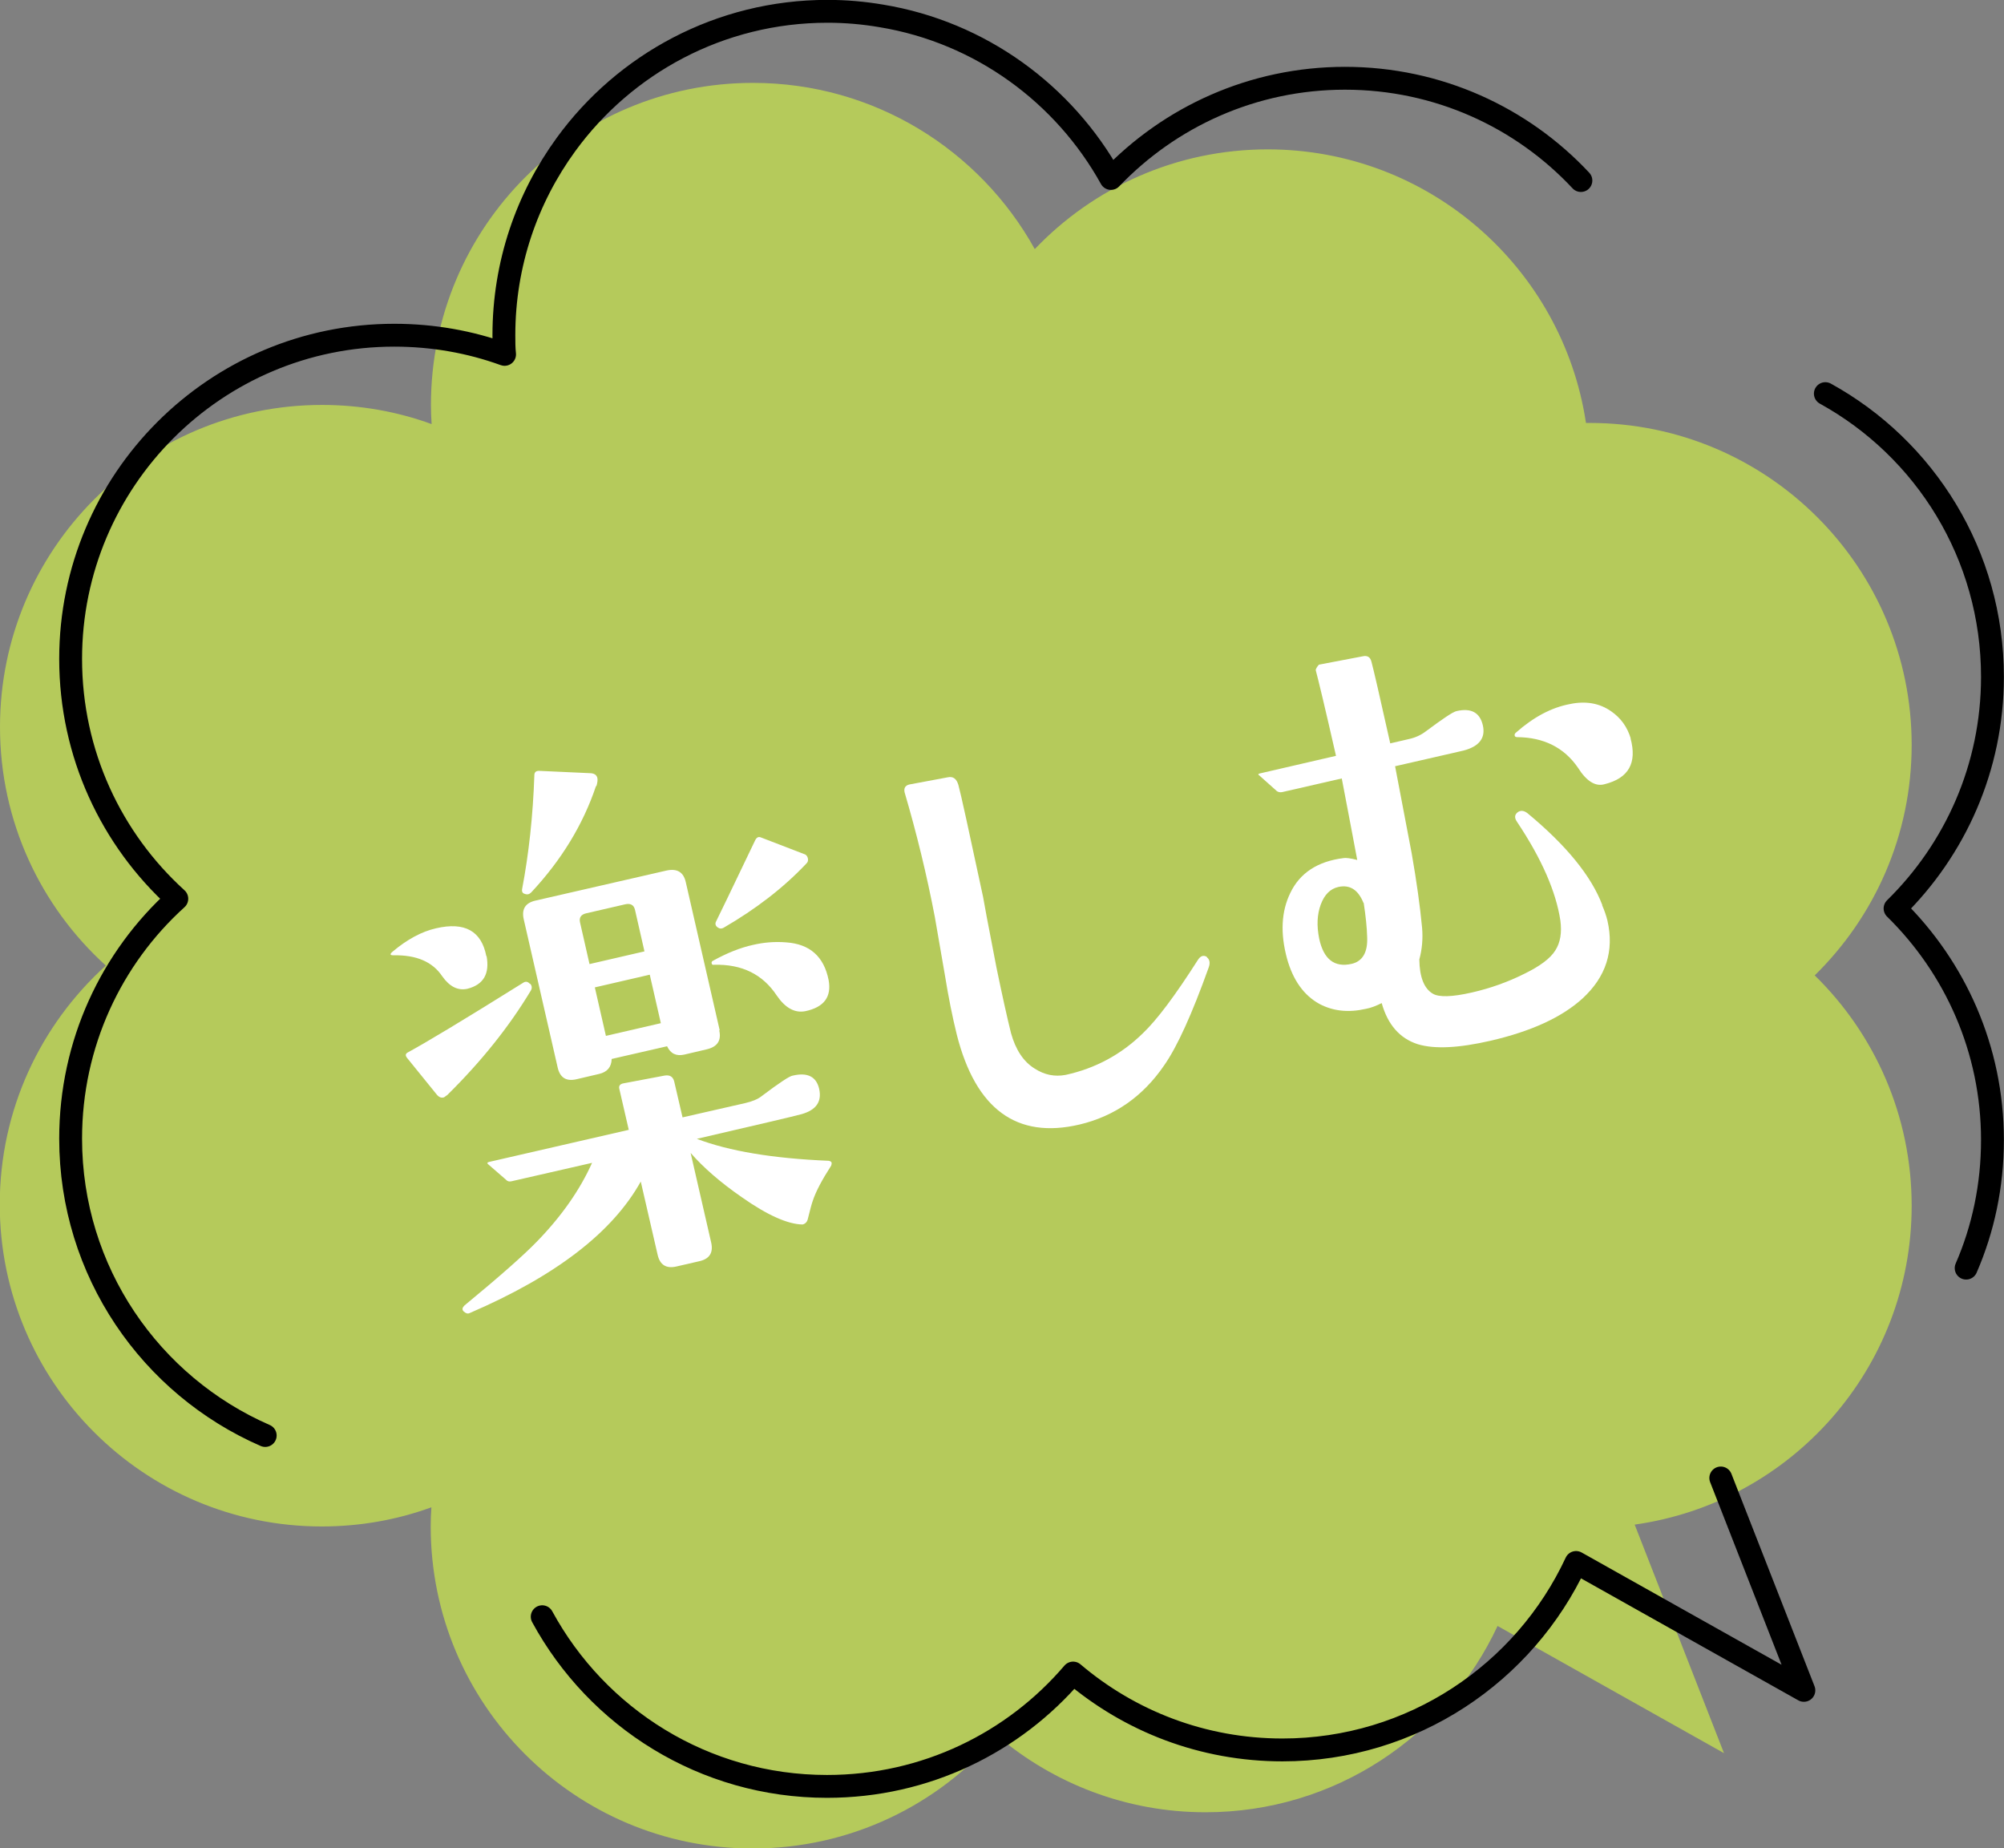
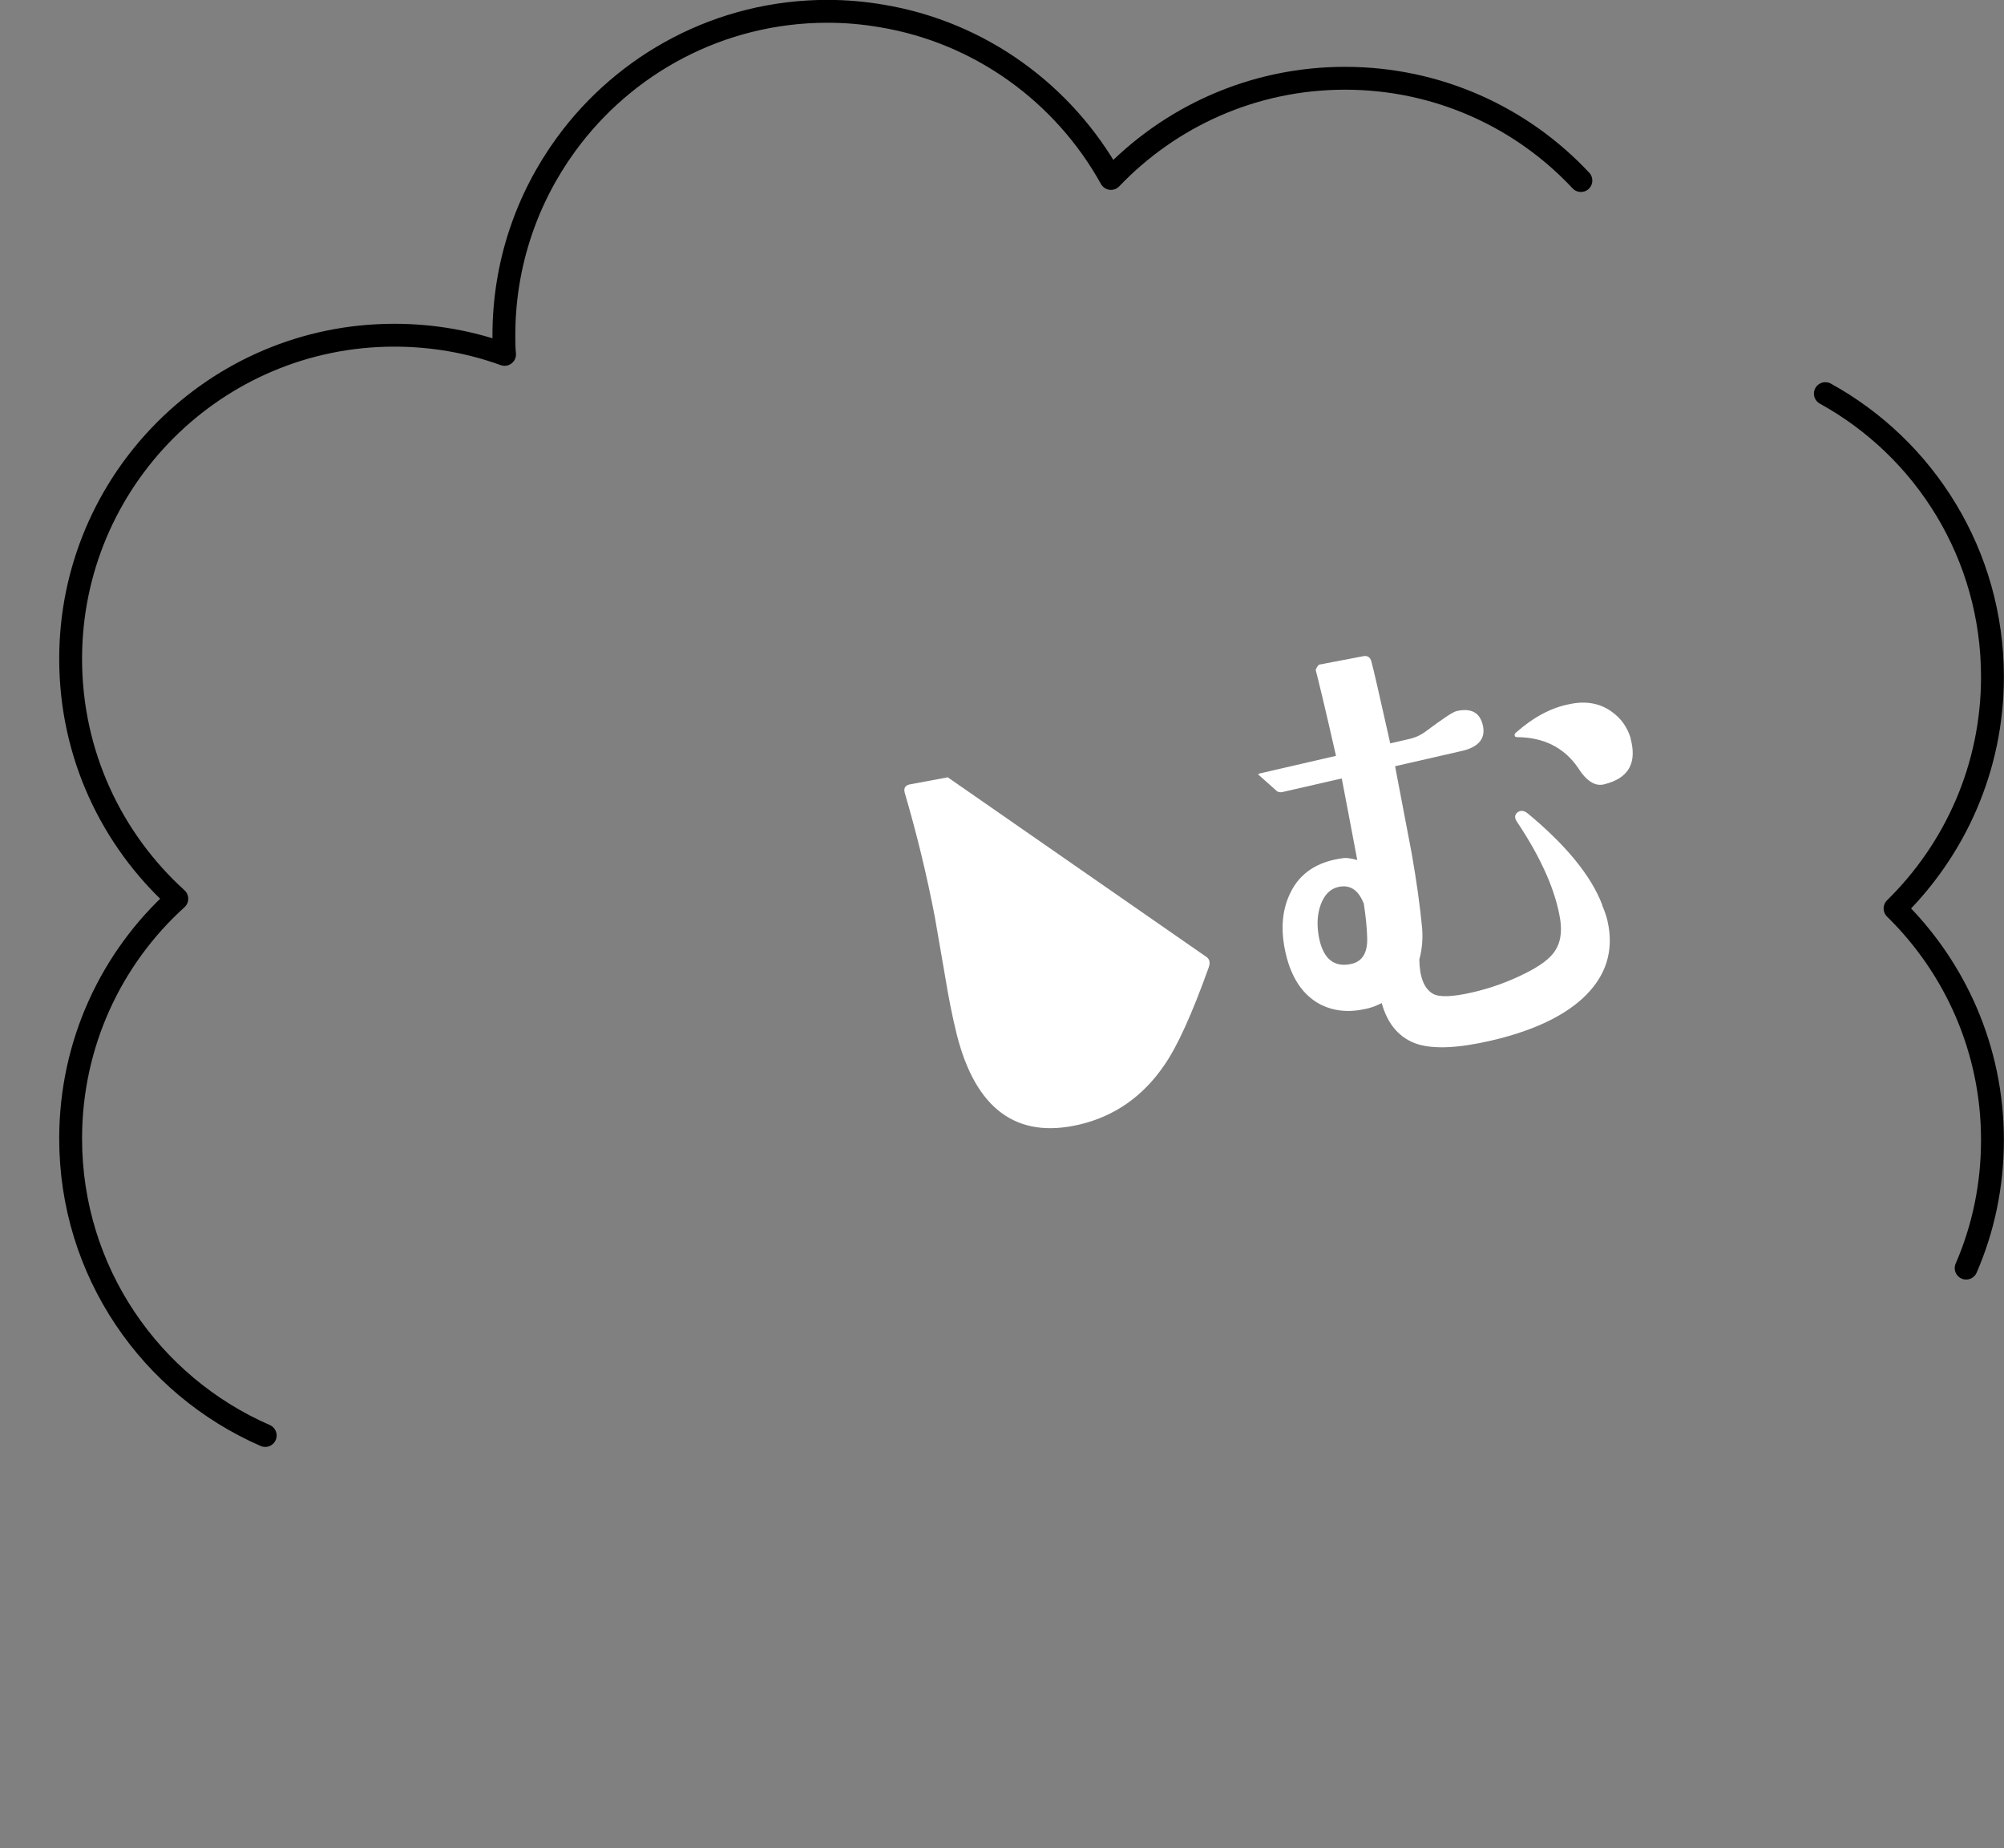
<svg xmlns="http://www.w3.org/2000/svg" id="b" data-name="レイヤー 2" viewBox="0 0 86.82 80.06">
  <rect x="0" y="0" width="86.82" height="80.06" fill="#808080" stroke="none" />
  <defs>
    <style>
      .d {
        fill: none;
        stroke: #000;
        stroke-linecap: round;
        stroke-linejoin: round;
        stroke-width: .99px;
      }

      .e {
        fill: #fff;
      }

      .f {
        fill: #b5ca5b;
      }
    </style>
  </defs>
  <g id="c" data-name="レイヤー">
    <g>
-       <path class="f" d="m4.58,41.82C1.77,39.27,0,35.59,0,31.49c0-7.71,6.25-13.95,13.95-13.95,1.67,0,3.27.29,4.75.83-.02-.28-.03-.55-.03-.83,0-7.71,6.25-13.95,13.95-13.95,5.26,0,9.83,2.91,12.21,7.2,2.54-2.66,6.12-4.32,10.09-4.32,6.99,0,12.78,5.14,13.79,11.85.05,0,.11,0,.16,0,7.71,0,13.95,6.25,13.95,13.95,0,3.91-1.61,7.44-4.2,9.98,2.59,2.53,4.2,6.07,4.2,9.98,0,7.04-5.22,12.86-12,13.81l3.87,9.9-9.81-5.51c-2.22,4.77-7.05,8.07-12.65,8.07-3.44,0-6.59-1.25-9.02-3.31-2.56,2.99-6.36,4.88-10.6,4.88-7.71,0-13.95-6.25-13.95-13.95,0-.28.01-.56.03-.83-1.48.54-3.08.83-4.75.83-7.71,0-13.95-6.25-13.95-13.95,0-4.1,1.77-7.78,4.58-10.33Z" />
      <path class="d" d="m68.49,7.82c-2.55-2.73-6.19-4.43-10.22-4.43-3.99,0-7.59,1.67-10.14,4.34-2.03-3.66-5.65-6.33-9.94-7.04-.76-.13-1.54-.2-2.34-.2-4.66,0-8.79,2.28-11.33,5.77-1.69,2.32-2.69,5.17-2.69,8.26,0,.28,0,.56.03.83-1.49-.54-3.1-.83-4.78-.83-7.74,0-14.02,6.28-14.02,14.02,0,4.12,1.77,7.82,4.6,10.39-2.83,2.56-4.6,6.27-4.6,10.39,0,5.76,3.47,10.7,8.43,12.86" />
-       <path class="d" d="m74.55,64.02l3.6,9.2-9.87-5.54c-2.23,4.79-7.09,8.12-12.72,8.12-3.46,0-6.62-1.25-9.07-3.33-2.57,3.01-6.39,4.91-10.66,4.91-5.33,0-9.96-2.97-12.34-7.35" />
      <path class="d" d="m85.18,54.93c.74-1.7,1.14-3.58,1.14-5.55,0-3.93-1.62-7.48-4.22-10.03,2.6-2.55,4.22-6.1,4.22-10.03,0-5.29-2.92-9.89-7.24-12.27" />
      <g>
-         <path class="e" d="m21.08,41.41c.14.77-.13,1.24-.83,1.42-.41.09-.77-.09-1.09-.54-.42-.63-1.12-.93-2.11-.91-.16,0-.17-.05-.04-.16.63-.53,1.26-.87,1.88-1.01,1.25-.29,1.97.12,2.18,1.21Zm1.89,1.2c.08.09.09.2.02.31-.94,1.56-2.14,3.06-3.61,4.51-.03.02-.08.06-.14.1-.12.04-.22,0-.32-.12l-1.28-1.58c-.09-.11-.08-.19.04-.25.74-.4,2.41-1.4,5-3.02.1-.06.19-.04.28.06Zm12.52,4.56c.12.55-.13.91-.76,1.09-.32.09-1.83.44-4.54,1.07,1.39.53,3.29.85,5.7.95.08.01.13.04.14.09,0,.03,0,.07-.02.12-.4.62-.67,1.13-.8,1.53-.04.11-.11.36-.21.77-.03.14-.11.22-.23.25-.64-.01-1.52-.4-2.63-1.18-.94-.65-1.67-1.29-2.22-1.92l.89,3.88c.1.44-.07.71-.51.81l-1,.23c-.44.1-.71-.07-.81-.51l-.73-3.17c-1.23,2.21-3.7,4.1-7.42,5.7-.09.04-.17,0-.26-.08-.07-.08-.05-.16.04-.25,1.54-1.27,2.58-2.19,3.14-2.77,1.08-1.11,1.87-2.25,2.39-3.41l-3.5.8c-.09.02-.17,0-.23-.07l-.75-.65c-.08-.06-.07-.1.02-.12l6.05-1.39-.41-1.78c-.03-.12.03-.2.16-.23l1.8-.34c.23-.04.37.05.42.26l.36,1.55,2.72-.62c.3-.07.55-.17.72-.31.77-.58,1.21-.87,1.34-.88.64-.15,1.02.05,1.14.58Zm-9.67-13.12c-.56,1.67-1.5,3.21-2.81,4.61-.08.08-.17.1-.27.06-.1-.02-.14-.1-.12-.21.29-1.53.47-3.17.53-4.93,0-.13.07-.19.2-.19l2.19.1c.19,0,.31.07.34.21.02.09,0,.21-.04.35Zm5.34,10.58c.1.44-.08.71-.53.82l-.98.23c-.35.08-.6-.04-.75-.36l-2.4.55c-.01.36-.2.57-.55.65l-.98.23c-.44.1-.71-.07-.81-.51l-1.47-6.42c-.1-.44.07-.71.51-.81l5.67-1.3c.46-.1.74.06.84.5l1.47,6.42Zm-3.24-3.42l-.41-1.8c-.05-.21-.19-.29-.42-.24l-1.69.39c-.23.05-.32.19-.27.4l.41,1.8,2.38-.55Zm.71,3.11l-.48-2.1-2.38.55.48,2.1,2.38-.55Zm7.27-1.86c.13.72-.2,1.17-1.01,1.34-.46.09-.87-.14-1.24-.68-.61-.92-1.51-1.36-2.71-1.33-.06.01-.1,0-.11-.07-.01-.05.01-.08.07-.11.6-.33,1.17-.56,1.72-.68.47-.11.95-.15,1.44-.11,1.03.07,1.64.62,1.84,1.64Zm-1.04-5.46c.07.03.12.09.14.18.02.09,0,.17-.07.23-.99,1.05-2.19,1.97-3.57,2.77-.1.06-.19.05-.27-.01-.1-.07-.12-.17-.06-.27.08-.15.64-1.32,1.69-3.51.07-.13.15-.16.26-.11l1.87.72Z" />
-         <path class="e" d="m52.28,41.46c.13.1.16.25.08.46-.72,2.01-1.36,3.42-1.92,4.22-.92,1.35-2.15,2.21-3.67,2.57-2.72.64-4.5-.66-5.32-3.9-.19-.77-.36-1.62-.51-2.55-.24-1.4-.39-2.25-.44-2.54-.35-1.83-.79-3.63-1.31-5.4-.02-.09-.01-.17.02-.22.04-.06.1-.1.19-.12l1.66-.31c.23-.05.38.06.46.33.1.35.45,1.96,1.07,4.85.02.14.21,1.16.58,3.06.25,1.21.46,2.16.63,2.84.2.72.54,1.24,1.03,1.54.42.27.86.36,1.34.27,1.28-.28,2.4-.88,3.34-1.8.62-.59,1.41-1.65,2.38-3.17.12-.19.25-.23.4-.14Z" />
+         <path class="e" d="m52.28,41.46c.13.1.16.25.08.46-.72,2.01-1.36,3.42-1.92,4.22-.92,1.35-2.15,2.21-3.67,2.57-2.72.64-4.5-.66-5.32-3.9-.19-.77-.36-1.62-.51-2.55-.24-1.4-.39-2.25-.44-2.54-.35-1.83-.79-3.63-1.31-5.4-.02-.09-.01-.17.02-.22.04-.06.1-.1.19-.12l1.66-.31Z" />
        <path class="e" d="m69.41,39.21c.1.23.18.46.23.67.3,1.31-.06,2.43-1.08,3.37-.89.81-2.21,1.42-3.98,1.83-1.39.32-2.44.37-3.16.15-.78-.25-1.3-.85-1.56-1.78-.24.12-.47.21-.69.25-.75.17-1.41.1-2-.21-.68-.37-1.15-1.03-1.41-1.96-.3-1.1-.25-2.05.14-2.85.41-.86,1.18-1.37,2.3-1.51.09-.02.29,0,.6.08-.14-.77-.37-1.94-.67-3.53l-2.58.59c-.09.02-.17,0-.23-.04l-.75-.67c-.08-.05-.07-.08.02-.1l3.29-.76c-.47-2.07-.77-3.31-.88-3.72.02-.07.06-.14.14-.23l1.89-.36c.21-.05.34.03.39.25.08.29.35,1.46.81,3.52l.82-.19c.27-.06.51-.17.72-.33.74-.55,1.18-.85,1.34-.88.62-.14,1,.06,1.13.61.13.55-.15.92-.83,1.1-.2.05-1.19.27-2.97.68.24,1.26.48,2.52.72,3.78.21,1.2.36,2.27.45,3.22.04.47,0,.93-.12,1.37.01.77.21,1.26.58,1.48.26.16.83.15,1.7-.05.79-.18,1.55-.45,2.27-.81.68-.33,1.13-.67,1.34-1.01.22-.34.29-.77.22-1.3-.19-1.25-.81-2.67-1.87-4.26-.12-.17-.12-.3,0-.41.13-.11.28-.1.44.02,1.68,1.39,2.77,2.72,3.25,3.99Zm-10.34-.1c-.23-.57-.59-.8-1.09-.69-.35.08-.6.33-.76.76-.16.43-.18.92-.07,1.47.19.9.66,1.27,1.41,1.1.47-.11.7-.5.67-1.16-.01-.4-.06-.89-.15-1.48Zm11.57-7.13c.29,1.07-.08,1.73-1.13,1.99-.39.11-.78-.13-1.15-.72-.6-.87-1.48-1.31-2.63-1.32-.06,0-.1-.02-.11-.07-.01-.05.01-.09.06-.13.76-.67,1.53-1.08,2.32-1.23.7-.15,1.3-.04,1.8.31.42.29.7.68.85,1.18Z" />
      </g>
    </g>
  </g>
</svg>